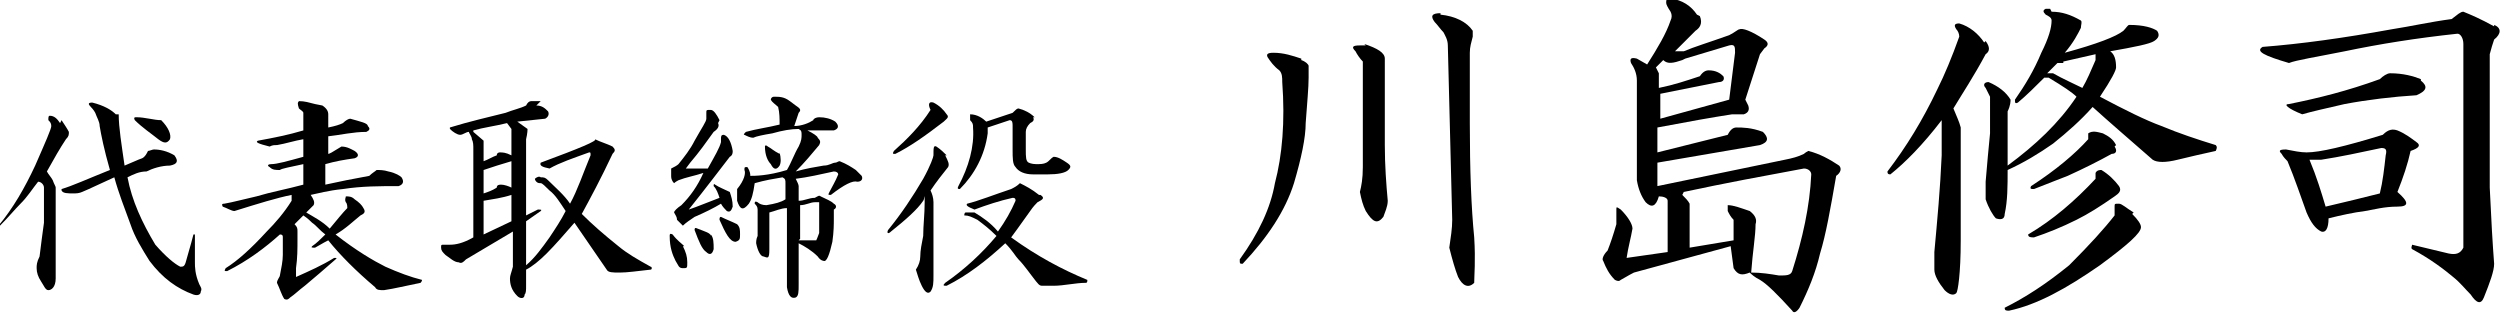
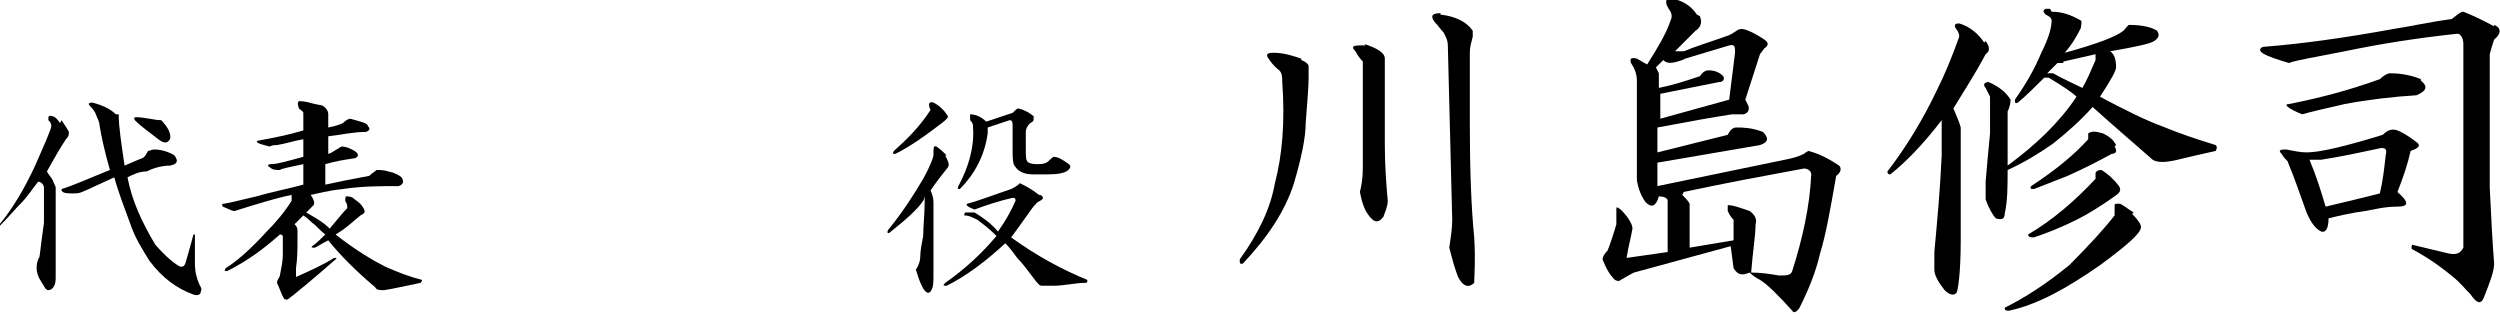
<svg xmlns="http://www.w3.org/2000/svg" id="_レイヤー_2" viewBox="0 0 170.6 21.4">
  <g id="_レイヤー_1-2">
    <path d="m4.2,8.2c.2.3.4.6.5.8,0,.2,0,.3-.2.5-.4.6-.8,1.3-1.3,2.2.1.2.3.4.4.6.1.3.2.4.2.5v6.2c0,.6-.3.8-.5.8-.2,0-.3-.3-.5-.6-.2-.3-.3-.6-.3-.9,0-.2,0-.4.2-.8.1-.8.2-1.6.3-2.3,0-.4,0-.8,0-1.2v-1.2c0-.2-.2-.4-.4-.4-.4.5-.7,1-1.2,1.5-.4.4-.8.9-1.4,1.5,0,0-.1,0-.1,0,1-1.2,1.8-2.6,2.5-4.1.7-1.6,1.1-2.5,1.1-2.7,0-.2-.1-.3-.2-.4,0-.2,0-.3.1-.3.3,0,.5.2.7.5Zm3.9-.4c0,.9.2,2.1.4,3.5.5-.2.9-.4,1.2-.5.2-.1.3-.3.4-.5.1,0,.3-.1.4-.1.4,0,.9.1,1.4.4.3.4.2.6-.3.7-.6,0-1.2.2-1.6.4-.5,0-.9.2-1.3.4.3,1.6,1,3.1,1.9,4.6.7.8,1.3,1.3,1.7,1.5.2,0,.3,0,.4-.4.1-.4.3-1,.5-1.8h0c0,0,.1,0,.1,0,0,1.1,0,1.7,0,1.9,0,.3,0,.8.3,1.5.1.2.2.3.1.5,0,.2-.2.3-.5.2-1.1-.4-2.1-1.1-3-2.3-.5-.8-1-1.6-1.3-2.5-.4-1.1-.8-2.1-1.1-3.2-.9.4-1.7.8-2.2,1,0,0-.2.1-.5.1-.5,0-.8,0-.9-.2,0,0,0-.1,0-.1.7-.2,1.8-.7,3.3-1.3-.4-1.4-.6-2.4-.7-3,0-.3-.2-.6-.3-.9,0,0-.1-.2-.3-.4-.2-.2-.2-.3.1-.3.8.2,1.3.5,1.6.8Zm3.5,1.7c-.2.3-.4.3-.8,0-.5-.4-1.1-.8-1.6-1.3-.1-.2,0-.2.1-.2.6,0,1.2.2,1.7.2.5.5.7,1,.6,1.3Z" />
    <path d="m22,7.2c.3.2.4.4.4.6,0,.4,0,.7,0,.9.5-.1.8-.2,1-.3.2-.2.4-.3.5-.3.7.2,1.2.3,1.2.5.2.2.1.3-.1.4-.9,0-1.7.2-2.6.3v1.2c.1,0,.4-.2.9-.5.4,0,.7.2.9.3.3.2.3.4,0,.5-.7.1-1.3.2-2,.4v1.4c.9-.2,1.9-.4,3-.6.2-.2.4-.3.5-.4.2,0,.5,0,.8.1.5.1.8.3.9.4.2.3.1.5-.2.6-1.3,0-2.5,0-3.8.2-1,.1-1.7.3-2.2.4.2.3.3.5.2.7l-.5.5c.5.3,1.1.6,1.6,1.1.5-.6.9-1.1,1.2-1.4,0-.1,0-.3-.1-.4-.1-.2,0-.3,0-.4.2,0,.4,0,.6.2.3.2.5.4.6.6.2.3,0,.4-.2.5-.5.4-1,.9-1.7,1.3,1.4,1.1,2.6,1.8,3.4,2.2.9.4,1.7.7,2.5.9,0,0,0,.1-.1.2-1,.2-1.8.4-2.5.5-.3,0-.5,0-.6-.2-1.3-1.1-2.4-2.2-3.2-3.2-.4.2-.7.4-.9.5-.2,0-.3,0-.2-.1.3-.2.6-.5.9-.8-.4-.3-.6-.6-.9-.8-.1-.1-.3-.3-.6-.5l-.6.6c.2.2.2.3.2.5,0,.2,0,.4,0,.5,0,.7,0,1.3-.1,2,0,.3,0,.5,0,.6.9-.4,1.8-.8,2.6-1.3.2,0,.2,0,.1.1-.8.7-1.5,1.3-2.1,1.8-.4.3-.7.6-1,.8-.1.1-.2.2-.4.1-.2-.3-.3-.7-.5-1.1,0-.2.2-.4.2-.5.1-.5.2-1,.2-1.4,0-.2,0-.6,0-1.2,0-.1,0-.2-.2-.2-1,.9-2.2,1.8-3.6,2.5-.2,0-.2,0-.1-.2.8-.5,1.7-1.3,2.8-2.5.6-.6,1.2-1.3,1.7-2.1,0-.1,0-.2,0-.4-1,.2-2.3.6-3.9,1.1-.2,0-.5-.2-.8-.3-.1-.2,0-.2.1-.2.6-.1,1.3-.3,2.2-.5,1-.3,2.1-.5,3.2-.8v-1.4c-.9.2-1.5.3-1.6.4-.3,0-.5,0-.7-.2-.2-.1-.1-.2.1-.2.4,0,1.1-.2,2.2-.5v-1.2c-.6.1-1.2.3-1.8.4-.2,0-.3,0-.5.1-.8-.2-1-.3-.8-.4,1.1-.2,2.1-.4,3.1-.7,0-.5,0-.9,0-1.2,0-.1-.2-.2-.3-.3-.1-.3-.1-.4,0-.5.4,0,.7.1,1.1.2Z" />
-     <path d="m36.6,7.2c.4,0,.6.2.8.4.1.2,0,.4-.2.5l-1.9.2.7.5c0,0,0,.3-.1.7,0,1.8,0,2.9,0,3.5v1.7l.8-.4c.2,0,.3,0,.2.1l-1,.7v3c.6-.5,1.1-1.2,1.6-1.9.4-.6.8-1.2,1.1-1.8-.4-.6-.7-1.1-1.1-1.4-.3-.3-.5-.5-.6-.5-.1,0-.2,0-.3-.1,0,0-.1-.1-.1-.2.1-.1.3-.2.4-.1.2,0,.3,0,.5.2.5.5,1.1,1,1.5,1.6.5-.9.9-2.1,1.4-3.3,0-.2,0-.2-.1-.2-1.1.4-2,.7-2.7,1.1-.5-.1-.7-.2-.6-.4,2.7-1,3.9-1.5,3.7-1.6.4.2.8.3,1.2.5.2.2.2.3,0,.5-.8,1.7-1.5,3-2.1,4.1.7.7,1.5,1.4,2.5,2.2.6.5,1.3.9,2.2,1.4.1,0,.1.2,0,.2-.9.1-1.6.2-2.1.2s-.8,0-.9-.2l-2.2-3.2c-.7.8-1.3,1.5-1.9,2.1-.5.5-1,.9-1.4,1.1v1.1c0,.3,0,.5-.1.6,0,.3-.3.3-.5.1-.4-.4-.5-.8-.5-1.2,0-.2.1-.4.2-.8v-2.4l-3.2,1.9c-.2.2-.3.3-.5.2-.3,0-.6-.3-.9-.5-.2-.2-.3-.3-.3-.5,0-.2,0-.2.2-.2,0,0,.2,0,.4,0,.4,0,.9-.1,1.6-.5v-6c0-.3,0-.5-.1-.7,0-.2-.2-.4-.2-.5-.2,0-.4.2-.6.2-.2,0-.5-.2-.7-.4,0,0,0,0,0-.1,1.3-.4,2.6-.7,3.8-1,.5-.2,1-.3,1.4-.5.1-.2.2-.3.4-.3.2,0,.4,0,.6,0Zm-4.3,1.8l.7.6v1.4c.3-.1.6-.3.9-.4,0-.2.2-.2.2-.2.2,0,.4,0,.8.2,0-.7,0-1.3,0-1.8l-.3-.4c-.8.2-1.6.3-2.3.5Zm2.6,6.2v-1.9c-.6.2-1.3.3-1.9.4,0,.8,0,1.6,0,2.3l1.9-.9Zm0-4.2c-.7.2-1.3.4-1.9.6v1.6c.3-.1.6-.2.9-.4,0-.2.2-.2.3-.2.2,0,.5.1.7.2v-1.9Z" />
-     <path d="m46.6,16.8c.2.4.3.7.3,1.1s0,.4-.3.4-.3-.2-.5-.5c-.2-.4-.4-.9-.4-1.7,0-.1,0-.2.2-.1.3.4.6.6.8.8Zm2.4-8.4c.1.2,0,.4-.3.6-.5.7-1,1.4-1.6,2.1l-.3.4h1.5c.5-.9.8-1.4.9-1.8,0,0,0-.2,0-.2,0-.2,0-.3.2-.3.3.1.5.5.6,1.1,0,.1,0,.3-.2.4-.7.9-1.6,2.1-2.8,3.6.6-.2,1.3-.5,2.1-.8-.1-.3-.2-.6-.4-.8,0-.1,0-.2.1-.1.3.2.6.3,1,.5.1.3.2.6.2,1-.1.3-.2.4-.4.3-.1-.1-.3-.3-.4-.5-.5.3-1.1.6-1.8.9-.3.2-.6.4-.8.6-.1-.1-.3-.3-.4-.4,0-.2-.1-.3-.2-.5,0-.1.2-.3.5-.5.6-.6,1.1-1.3,1.5-2.2-.6.2-1.2.3-1.7.5,0,0-.2.1-.3.2-.2-.2-.2-.4-.2-.5,0-.1,0-.3,0-.5.2-.1.4-.2.5-.3.4-.5.8-1,1.1-1.6.5-.9.8-1.3.8-1.5,0-.1,0-.2,0-.4,0-.2,0-.2.3-.2.2,0,.4.3.6.7Zm-.5,7.6c.2.2.2.6.2,1-.1.4-.3.4-.5.2-.3-.2-.5-.7-.8-1.5,0-.1,0-.2.2-.1.5.2.9.3.9.5Zm2,0c0,.3,0,.4-.3.5-.4,0-.7-.6-1.1-1.5,0-.1,0-.2.1-.2.4.2.7.3,1.1.5.2.2.2.4.2.7Zm3.8-8.8c.3.2.4.3.2.5-.1.3-.2.6-.3.9.5,0,1-.2,1.3-.4,0-.1.2-.2.4-.2.4,0,.8.1,1.1.3.3.3.2.5-.1.6h-.7c-.5,0-.8,0-1.1,0,.4.2.7.4.7.5.2.2.2.3.1.5-.5.6-1,1.2-1.6,1.8.7-.2,1.3-.3,1.9-.4.4,0,.6-.2.8-.2.1,0,.2-.1.3-.1.5.2.8.4,1.1.6.2.2.3.3.4.4.1.2,0,.4-.3.4-.3-.1-.9.2-1.8.9-.2,0-.2,0-.1-.2.2-.4.4-.7.6-1.2,0-.1-.1-.2-.3-.2-.9.2-1.8.4-2.6.5.1.2.2.4.2.5v1c.4,0,.7-.2,1.1-.2.2-.1.3-.2.4-.1.4.2.7.3.9.5.2.1.2.3,0,.4,0,.3,0,.5,0,.6,0,.4,0,.9-.1,1.6-.2.9-.4,1.4-.6,1.3,0,0-.2,0-.4-.3-.4-.4-.9-.7-1.3-.9,0,.2,0,.7,0,1.3,0,.8,0,1.3,0,1.5,0,.5,0,.8-.2.9-.3.1-.5-.1-.6-.7,0-.7,0-1.5,0-2.5v-2.9c-.4,0-.8.2-1.2.3,0,1,0,1.8,0,2.5s-.1.6-.4.5c-.2,0-.4-.4-.5-.9,0-.1,0-.3.1-.5v-1.8c0-.2-.1-.3-.2-.4,0-.1,0-.2.2-.1.1.1.3.2.6.2.6-.1,1-.2,1.3-.4v-1.1c0-.2,0-.3-.2-.4-.6.1-1.2.2-1.9.4-.1.7-.2,1.1-.4,1.4-.4.5-.6.4-.8-.2,0-.3,0-.6,0-.8.5-.6.6-1.1.5-1.3,0-.2,0-.2.2-.2.2.3.2.5.2.6.3,0,1.2,0,2.5-.4.3-.5.5-1.1.8-1.6.2-.4.2-.6.2-.8,0-.2,0-.3-.2-.4-.5,0-1.1.1-1.8.3-.6.1-1.1.2-1.3.3-.2,0-.4-.1-.6-.2-.1,0,0-.1.1-.2.7-.2,1.5-.3,2.3-.5,0-.4,0-.8-.1-1.2-.2-.2-.4-.3-.5-.5,0-.1.1-.2.2-.2.4,0,.7,0,1.1.3Zm-1.1,3.2c.1.4.1.7,0,.9-.2.3-.4.3-.6-.1-.2-.2-.4-.6-.4-1.2,0-.1.1-.1.2,0,.2.1.4.3.8.5Zm1.3,6c.3,0,.7,0,1.2,0,0,0,.1-.2.2-.5,0-.4,0-1.1,0-2.1,0,0-.1,0-.3,0-.3,0-.6.2-1,.2,0,.8,0,1.5,0,2.3Z" />
    <path d="m64.5,10.6c.2.4.3.6.2.8-.4.5-.8,1-1.2,1.6.1.2.2.5.2.8,0,.7,0,1.2,0,1.5v3.5c0,.5,0,.8-.2,1.1-.2.2-.4,0-.6-.4-.2-.4-.3-.8-.4-1.1.2-.3.3-.6.3-.9,0-.4.1-.9.2-1.4,0-.7.1-1.5.1-2.3s0-.2-.1-.1c-.4.6-1.2,1.3-2.2,2.1-.2.2-.3.1-.2-.1.9-1.1,1.7-2.3,2.4-3.5.5-.9.7-1.5.7-1.6,0-.5,0-.7.2-.6.3.2.5.4.7.6Zm.1-2.8c.2.2,0,.3-.2.5-1.3,1-2.3,1.7-3.3,2.2-.2,0-.2,0-.1-.2.9-.8,1.8-1.7,2.5-2.8-.2-.4-.1-.6.2-.5.4.2.7.5.9.8Zm6.4,5.5c.3.2.2.3-.2.5-.1.1-.3.3-.5.6-.3.4-.7,1-1.3,1.8,1.8,1.3,3.5,2.2,5.2,2.9,0,.1,0,.2-.1.2-.7,0-1.5.2-2.2.2-.3,0-.6,0-.8,0-.2,0-.3-.2-.4-.3-.4-.5-.8-1.1-1.2-1.5-.2-.2-.4-.6-.9-1.1-1.3,1.2-2.6,2.2-4,2.9-.2,0-.3,0-.1-.2,1.3-.9,2.5-2,3.5-3.2-.5-.5-.9-.8-1.3-1.1-.4-.2-.6-.3-.9-.3,0,0,0-.2.1-.2.2,0,.4,0,.6,0,.5.3,1.1.7,1.6,1.3.5-.7.9-1.4,1.2-2.1,0-.1,0-.2-.2-.2-.9.2-1.8.5-2.6.8-.5-.2-.6-.3-.5-.4.8-.2,1.8-.6,3-1,.2-.1.4-.2.6-.4.4.2.8.4,1.3.8Zm-.5-5.3c.1.2,0,.3-.2.4-.2.2-.3.4-.3.6,0,.5,0,.9,0,1.2,0,.5,0,.8.2.9,0,0,.2.1.5.1s.5,0,.7-.1c.2-.1.3-.3.5-.4.3,0,.6.2.9.4.3.2.3.3.1.5-.2.2-.7.3-1.4.3h-1c-.6,0-1-.2-1.2-.5-.2-.2-.2-.6-.2-1.2v-1.6c0-.2,0-.4-.2-.4l-1.5.5c0,0,0,.2,0,.4-.2,1.5-.9,2.8-1.9,3.8-.1,0-.2,0-.1-.2.7-1.3,1.1-2.7,1-4,0-.2,0-.3-.2-.5,0-.2,0-.3,0-.4.5,0,.9.3,1.1.5l1.8-.6c.2-.2.3-.3.4-.3.4.1.8.3,1.1.6Z" />
    <path d="m88.8,4.1c.3.1.5.3.5.4,0,.3,0,.6,0,.8,0,.7-.1,1.7-.2,3.1,0,1-.3,2.4-.8,4.1-.6,1.9-1.8,3.7-3.5,5.5-.2,0-.2,0-.2-.3,1.3-1.8,2.1-3.5,2.4-5.2.5-1.9.7-4.2.5-6.9,0-.3,0-.6-.2-.8-.4-.3-.6-.6-.8-.9-.1-.2,0-.3.4-.3.7,0,1.3.2,1.9.4Zm4.3-1.1c.9.3,1.4.6,1.4,1,0,.4,0,.9,0,1.6v4.3c0,1.4.1,2.7.2,3.8,0,.4-.2.8-.3,1.1-.4.5-.7.4-1.2-.4-.2-.4-.3-.8-.4-1.3.1-.4.2-.9.2-1.7,0-2.7,0-4.3,0-4.8v-2.4c-.2-.2-.4-.5-.5-.7-.3-.3-.2-.4.3-.4h.4Zm5.2-2c1,.1,1.8.5,2.2,1.1v.4c-.1.4-.2.7-.2,1.1,0,1.1,0,2.7,0,4.8,0,3.2.1,5.8.3,7.8.1,1.6,0,2.6,0,3.1-.4.4-.8.2-1.1-.4-.2-.5-.4-1.2-.6-2,.1-.7.2-1.3.2-1.9-.1-3.8-.2-7.7-.3-11.9,0-.4-.2-.7-.3-.9-.2-.2-.4-.5-.6-.7-.3-.4-.2-.6.4-.6Z" />
    <path d="m116,1.1c.2.5,0,.8-.3,1l-1.4,1.4h.6c.7-.3,1.7-.6,3.1-1.1.4-.2.6-.4.7-.4.2-.1.8.1,1.7.7.3.2.3.4,0,.6l-.3.4-1,3.1.2.4c.1.3,0,.5-.3.6h-.8c-1.3.2-3,.5-5.1.9v1.7l4.8-1.2c.2-.4.4-.5.6-.5.4,0,1,0,1.8.3.4.4.4.7-.2.9l-7,1.2v1.6l8.7-1.8c.5-.1.9-.2,1.3-.4,0,0,.1-.1.3-.2.8.2,1.5.6,2.1,1,.2.2.1.5-.2.7-.4,2.3-.7,4-1.1,5.3-.3,1.3-.8,2.5-1.4,3.7-.2.3-.4.4-.5.2-1-1.1-1.7-1.8-2.2-2.1-.4-.2-.6-.4-.7-.5-.5.2-.8.2-1.1-.3l-.2-1.5-6.6,1.8c-.4.2-.7.4-.9.5-.1.1-.2.1-.4,0-.4-.4-.6-.8-.8-1.3-.1-.1,0-.4.3-.7.2-.5.4-1.1.6-1.8,0-.5,0-.9,0-1,0-.2,0-.2.3,0,.5.5.8,1,.8,1.3-.1.6-.3,1.3-.4,2l2.8-.4v-1.8c0-.5,0-1,0-1.7,0-.2-.3-.3-.6-.3-.2.7-.5.8-.9.4-.3-.4-.5-.9-.6-1.5,0-.2,0-.4,0-.5,0-1,0-2.5,0-4.5v-1.8c0-.5-.2-.9-.4-1.2-.1-.3,0-.4.4-.3l.7.4c.7-1.1,1.3-2.1,1.6-3,.1-.2.1-.4,0-.6-.2-.3-.3-.5-.3-.6,0-.2,0-.3.3-.3.8.1,1.4.5,1.8,1.1Zm-1.2,3c-.6.2-1,.3-1.3,0l-.5.5.2.4v1c1-.2,1.9-.5,2.8-.8.2-.3.4-.4.6-.4.5,0,.8.2,1,.4.1.2,0,.4-.3.4l-4,.8v1.7l4.7-1.3.4-3.2c0-.4,0-.6-.4-.5l-3,.9Zm0,9.2c.2.2.4.4.5.6,0,.1,0,.4,0,.7,0,.8,0,1.6,0,2.3l3-.5c0-.7,0-1.1,0-1.4-.2-.2-.3-.4-.4-.6,0-.2,0-.4,0-.4.4,0,.9.2,1.5.4.4.3.5.6.4.9,0,.8-.2,1.9-.3,3.3.7,0,1.3.1,1.9.2.5,0,.8,0,.9-.3.7-2.2,1.2-4.4,1.3-6.6,0-.2-.2-.4-.5-.4-2.7.5-5.4,1-8.2,1.6Z" />
    <path d="m135.5,2.8c.3.4.3.7,0,.9-.8,1.5-1.6,2.7-2.2,3.7.2.5.4.9.5,1.3,0,.2,0,.5,0,1v1.9c0,.9,0,2.5,0,4.8,0,2.3-.2,3.5-.3,3.6-.2.2-.5.1-.8-.2-.4-.5-.7-1-.7-1.4,0-.3,0-.7,0-1.2.2-2.2.4-4.3.5-6.6v-2c0-.2,0-.3,0-.4-1.3,1.7-2.5,2.9-3.5,3.7-.2,0-.2-.1-.2-.2,1.3-1.7,2.4-3.5,3.4-5.6.5-1,1-2.2,1.5-3.6,0-.2-.1-.4-.2-.5-.2-.3-.1-.4.2-.4.7.2,1.3.7,1.7,1.3Zm4.5-2c.7,0,1.3.2,2,.6.1.1,0,.3,0,.5-.2.4-.5,1-1.1,1.7,2.2-.6,3.5-1.1,4-1.5.2-.2.3-.4.4-.4,1,0,1.6.2,1.9.4.2.3.1.5-.2.7-.3.2-1.3.4-3,.7.3.2.4.6.4,1.1,0,.2-.3.8-1.1,2,1.7.9,3.1,1.6,4.2,2,1.2.5,2.4.9,3.7,1.3.1.1.1.2,0,.4-.9.2-1.8.4-2.6.6-.8.2-1.4.2-1.7,0-1.6-1.4-3-2.6-4.1-3.6-.8.9-1.7,1.7-2.7,2.5-1,.7-2,1.3-3.1,1.8,0,1.1,0,2.1-.2,3,0,.4-.3.4-.6.3-.2-.2-.5-.7-.7-1.3,0-.4,0-.8,0-1.2.1-1.2.2-2.3.3-3.3v-2.5c-.1-.2-.2-.4-.3-.6-.2-.2-.1-.4.2-.4.7.3,1.2.7,1.5,1.2,0,.1,0,.4-.2.8v3.7c1.9-1.4,3.5-2.9,4.7-4.7-.3-.3-.9-.7-1.9-1.3h-.3c-.6.6-1.2,1.2-1.8,1.7-.2.1-.2,0-.2-.2.7-1,1.3-2,1.8-3.2.5-1,.7-1.7.7-2.2,0-.2-.2-.3-.4-.4-.2-.2-.2-.3,0-.4h.3Zm5.5,13.8c.4.4.6.7.6.9,0,.4-.9,1.2-2.8,2.6-2.3,1.6-4.3,2.7-6.2,3.1-.2,0-.3,0-.3-.2,1.4-.7,2.8-1.6,4.4-2.9,1.4-1.4,2.4-2.5,3.1-3.4,0-.1,0-.3,0-.6,0-.2,0-.2.3-.2.2,0,.5.3,1,.6Zm-.9-1.9c.2.3,0,.5-.3.7-1,.7-1.8,1.2-2.6,1.6-1,.5-2,.9-2.9,1.2-.2,0-.4,0-.4-.2,1.7-1,3.2-2.3,4.6-3.8,0-.2,0-.3,0-.4.1-.2.3-.2.4-.2.5.3.9.7,1.2,1.1Zm-.3-2.7c.2.3.1.5-.2.5-.9.5-1.9,1-3,1.5-.5.2-1.3.5-2.3.9-.2,0-.3,0-.2-.2,1.7-1.1,3-2.2,3.9-3.2,0-.2,0-.3,0-.4.3-.2.6-.1,1,0,.4.2.7.4.9.8Zm-3.5-5.7h-.4c0,0-.7.7-.7.7h.4c.7.4,1.4.7,2,1,.3-.5.6-1.2.9-1.9,0-.2,0-.3,0-.4l-2.2.5Z" />
    <path d="m170.2,1.7c.5.2.5.6,0,1-.1.3-.2.6-.3,1v9.1c.1,2.2.2,3.9.3,5.2,0,.5-.3,1.3-.7,2.3-.2.5-.5.4-.9-.2-.4-.4-.7-.8-1.2-1.2-.6-.5-1.5-1.2-2.8-1.9-.1-.1,0-.2,0-.3.8.2,1.7.4,2.5.6.5.1.8,0,1-.4,0-1.7,0-4,0-6.7V3c0-.4-.2-.7-.4-.7-2.8.3-5.3.7-7.7,1.2-2,.4-3.3.6-3.8.8-1.7-.5-2.3-.8-1.8-1.1,2.6-.2,5.5-.6,8.8-1.2,1.3-.2,2.6-.5,4.1-.7.4-.3.6-.5.8-.5.5.2,1.2.5,2.1,1Zm-5.3,8c.3.2.2.4-.4.6-.2.9-.5,1.8-.9,2.8.8.7.8,1,0,1-.9,0-1.6.2-2.2.3-.8.1-1.7.3-2.5.5,0,.7-.2,1-.5.9-.4-.2-.7-.6-1-1.3-.4-1.1-.8-2.3-1.3-3.5-.1-.1-.3-.3-.4-.5-.2-.2-.2-.3.3-.3.5.1,1,.2,1.4.2.9,0,2.6-.4,5.2-1.2.4-.4.7-.4,1-.3.5.2.9.5,1.3.8Zm.3-4.2c.5.4.4.7-.3,1-1.6.1-3.3.3-4.9.6-1.3.3-2.2.5-2.9.7-1-.4-1.3-.7-.9-.7,2-.4,4-.9,6.2-1.7.2-.2.5-.4.7-.4.9,0,1.6.2,2.1.4Zm-6.8,5.4h-.8c.5,1.2.8,2.2,1.1,3.2,1.3-.3,2.5-.6,3.7-.9.2-.8.3-1.7.4-2.6.1-.4,0-.5-.3-.5-1.4.3-2.8.6-4.1.8Z" />
  </g>
</svg>